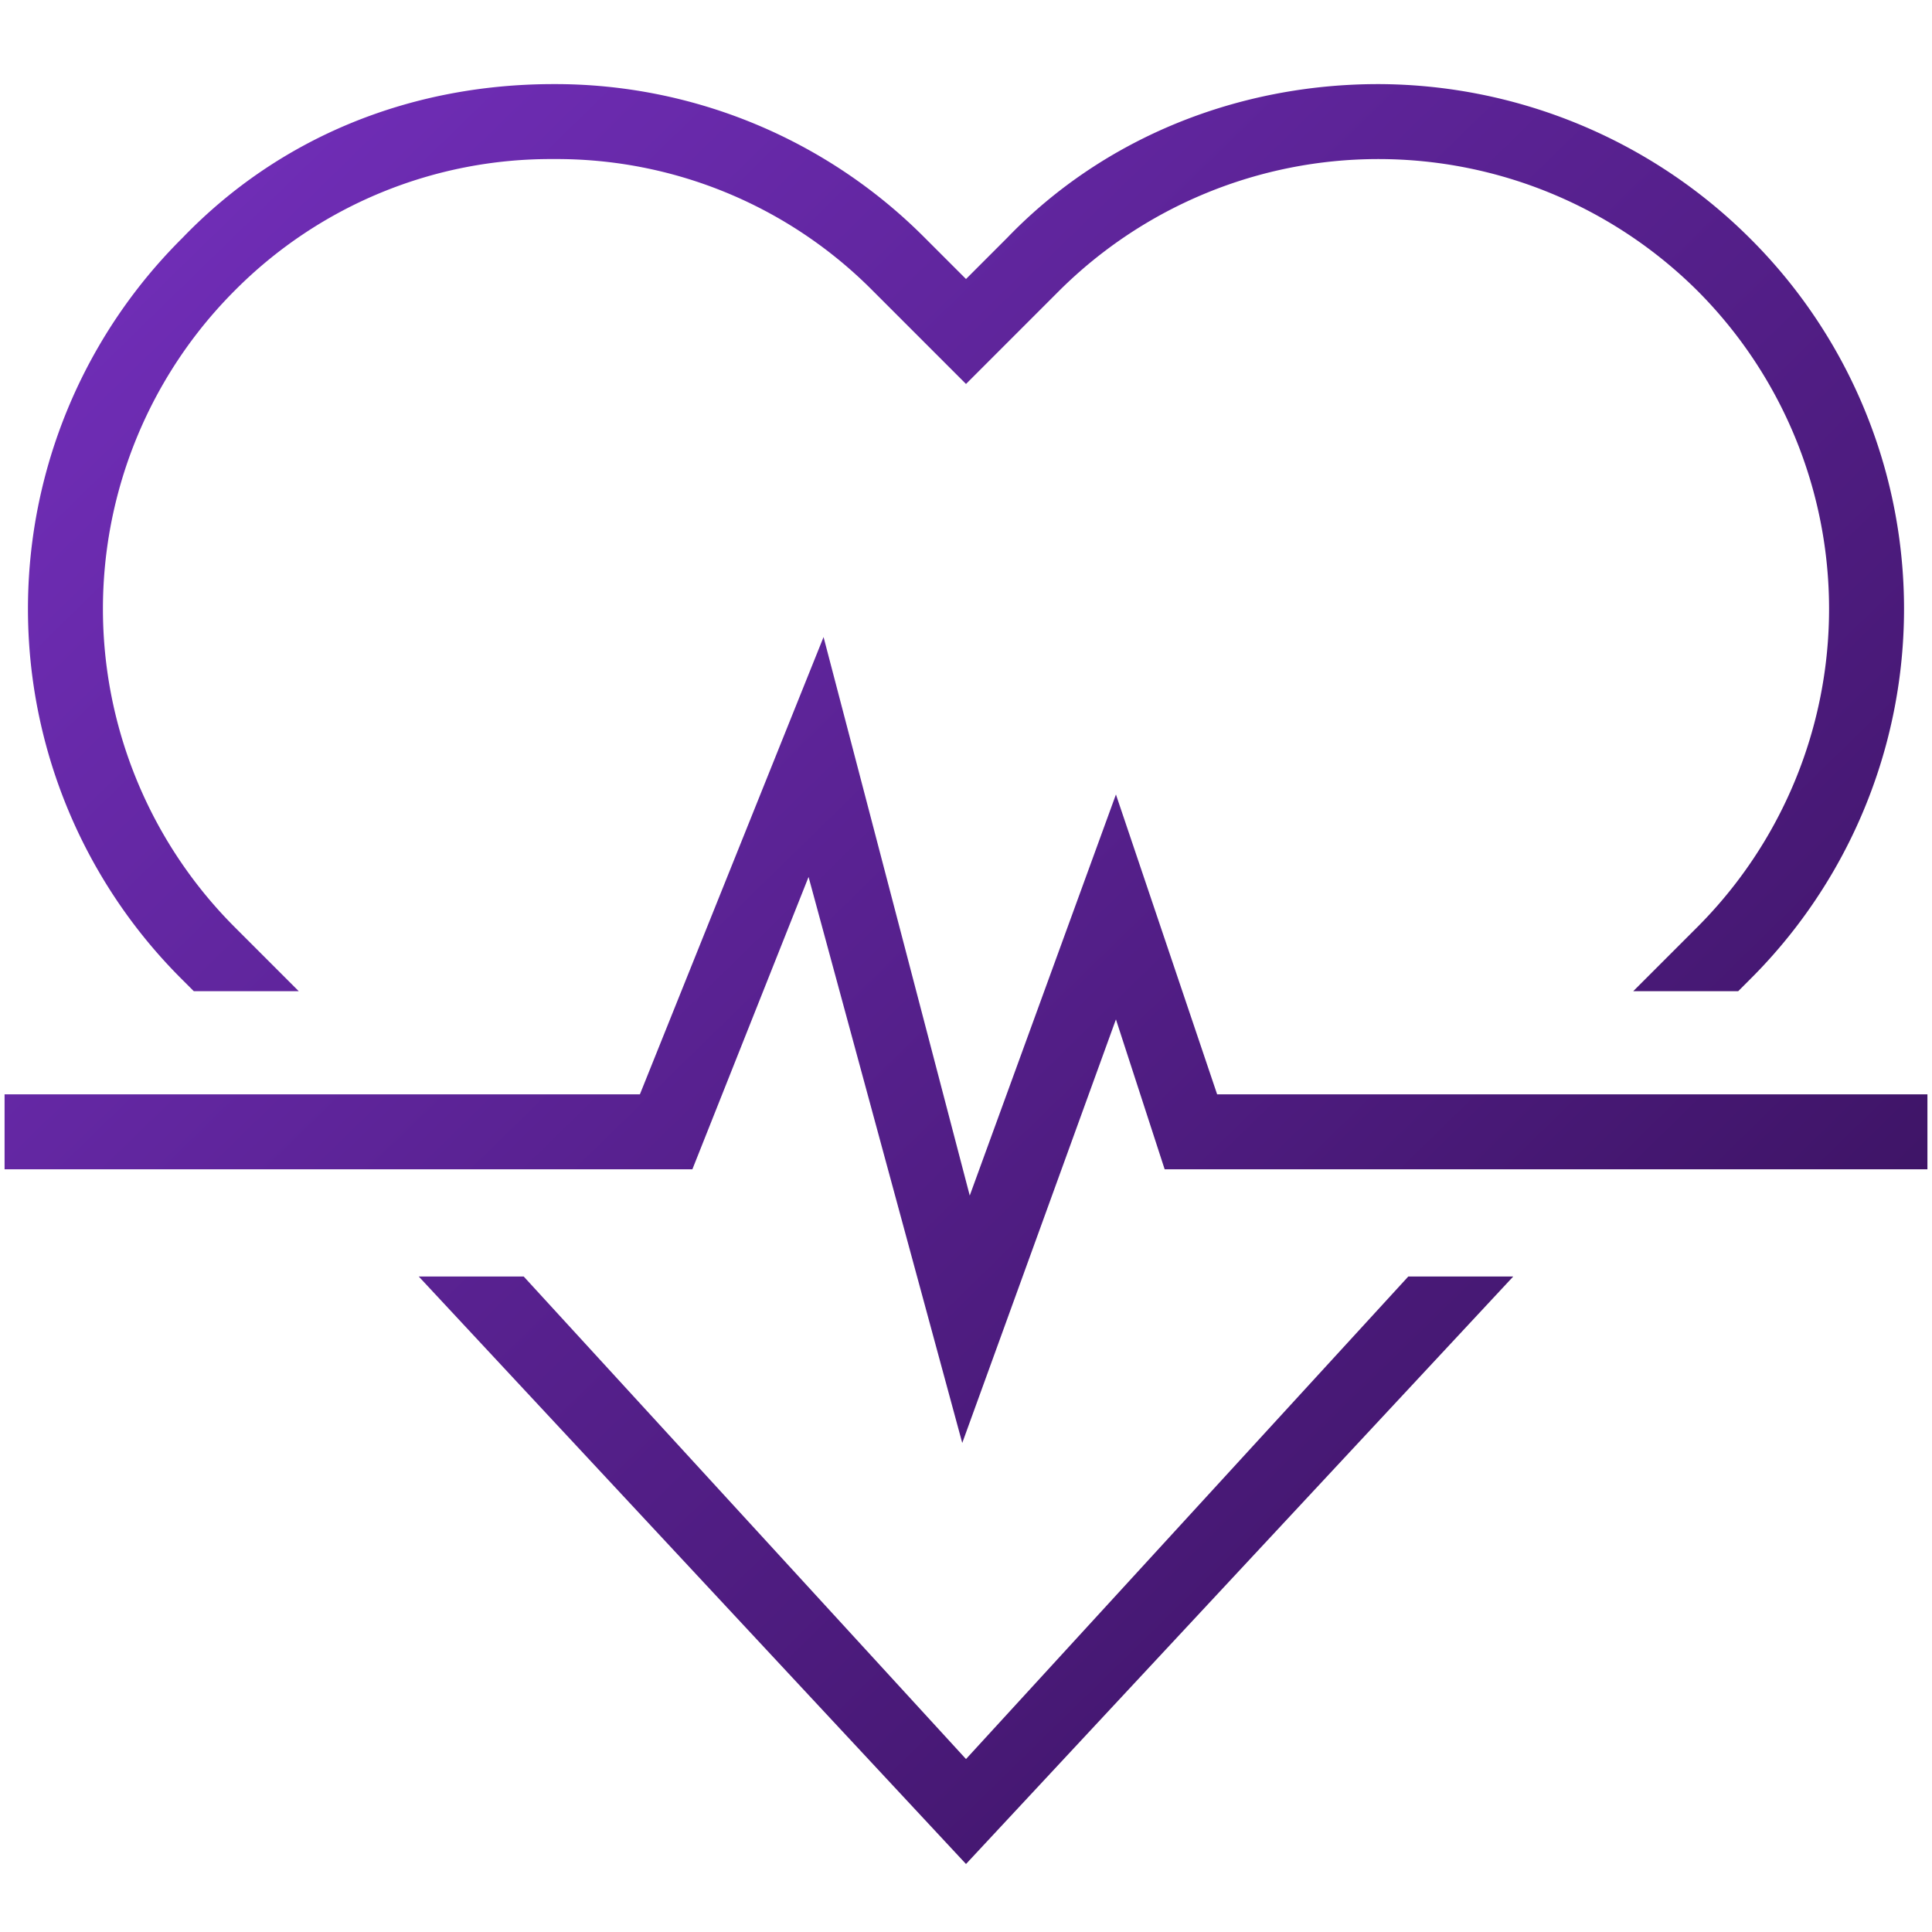
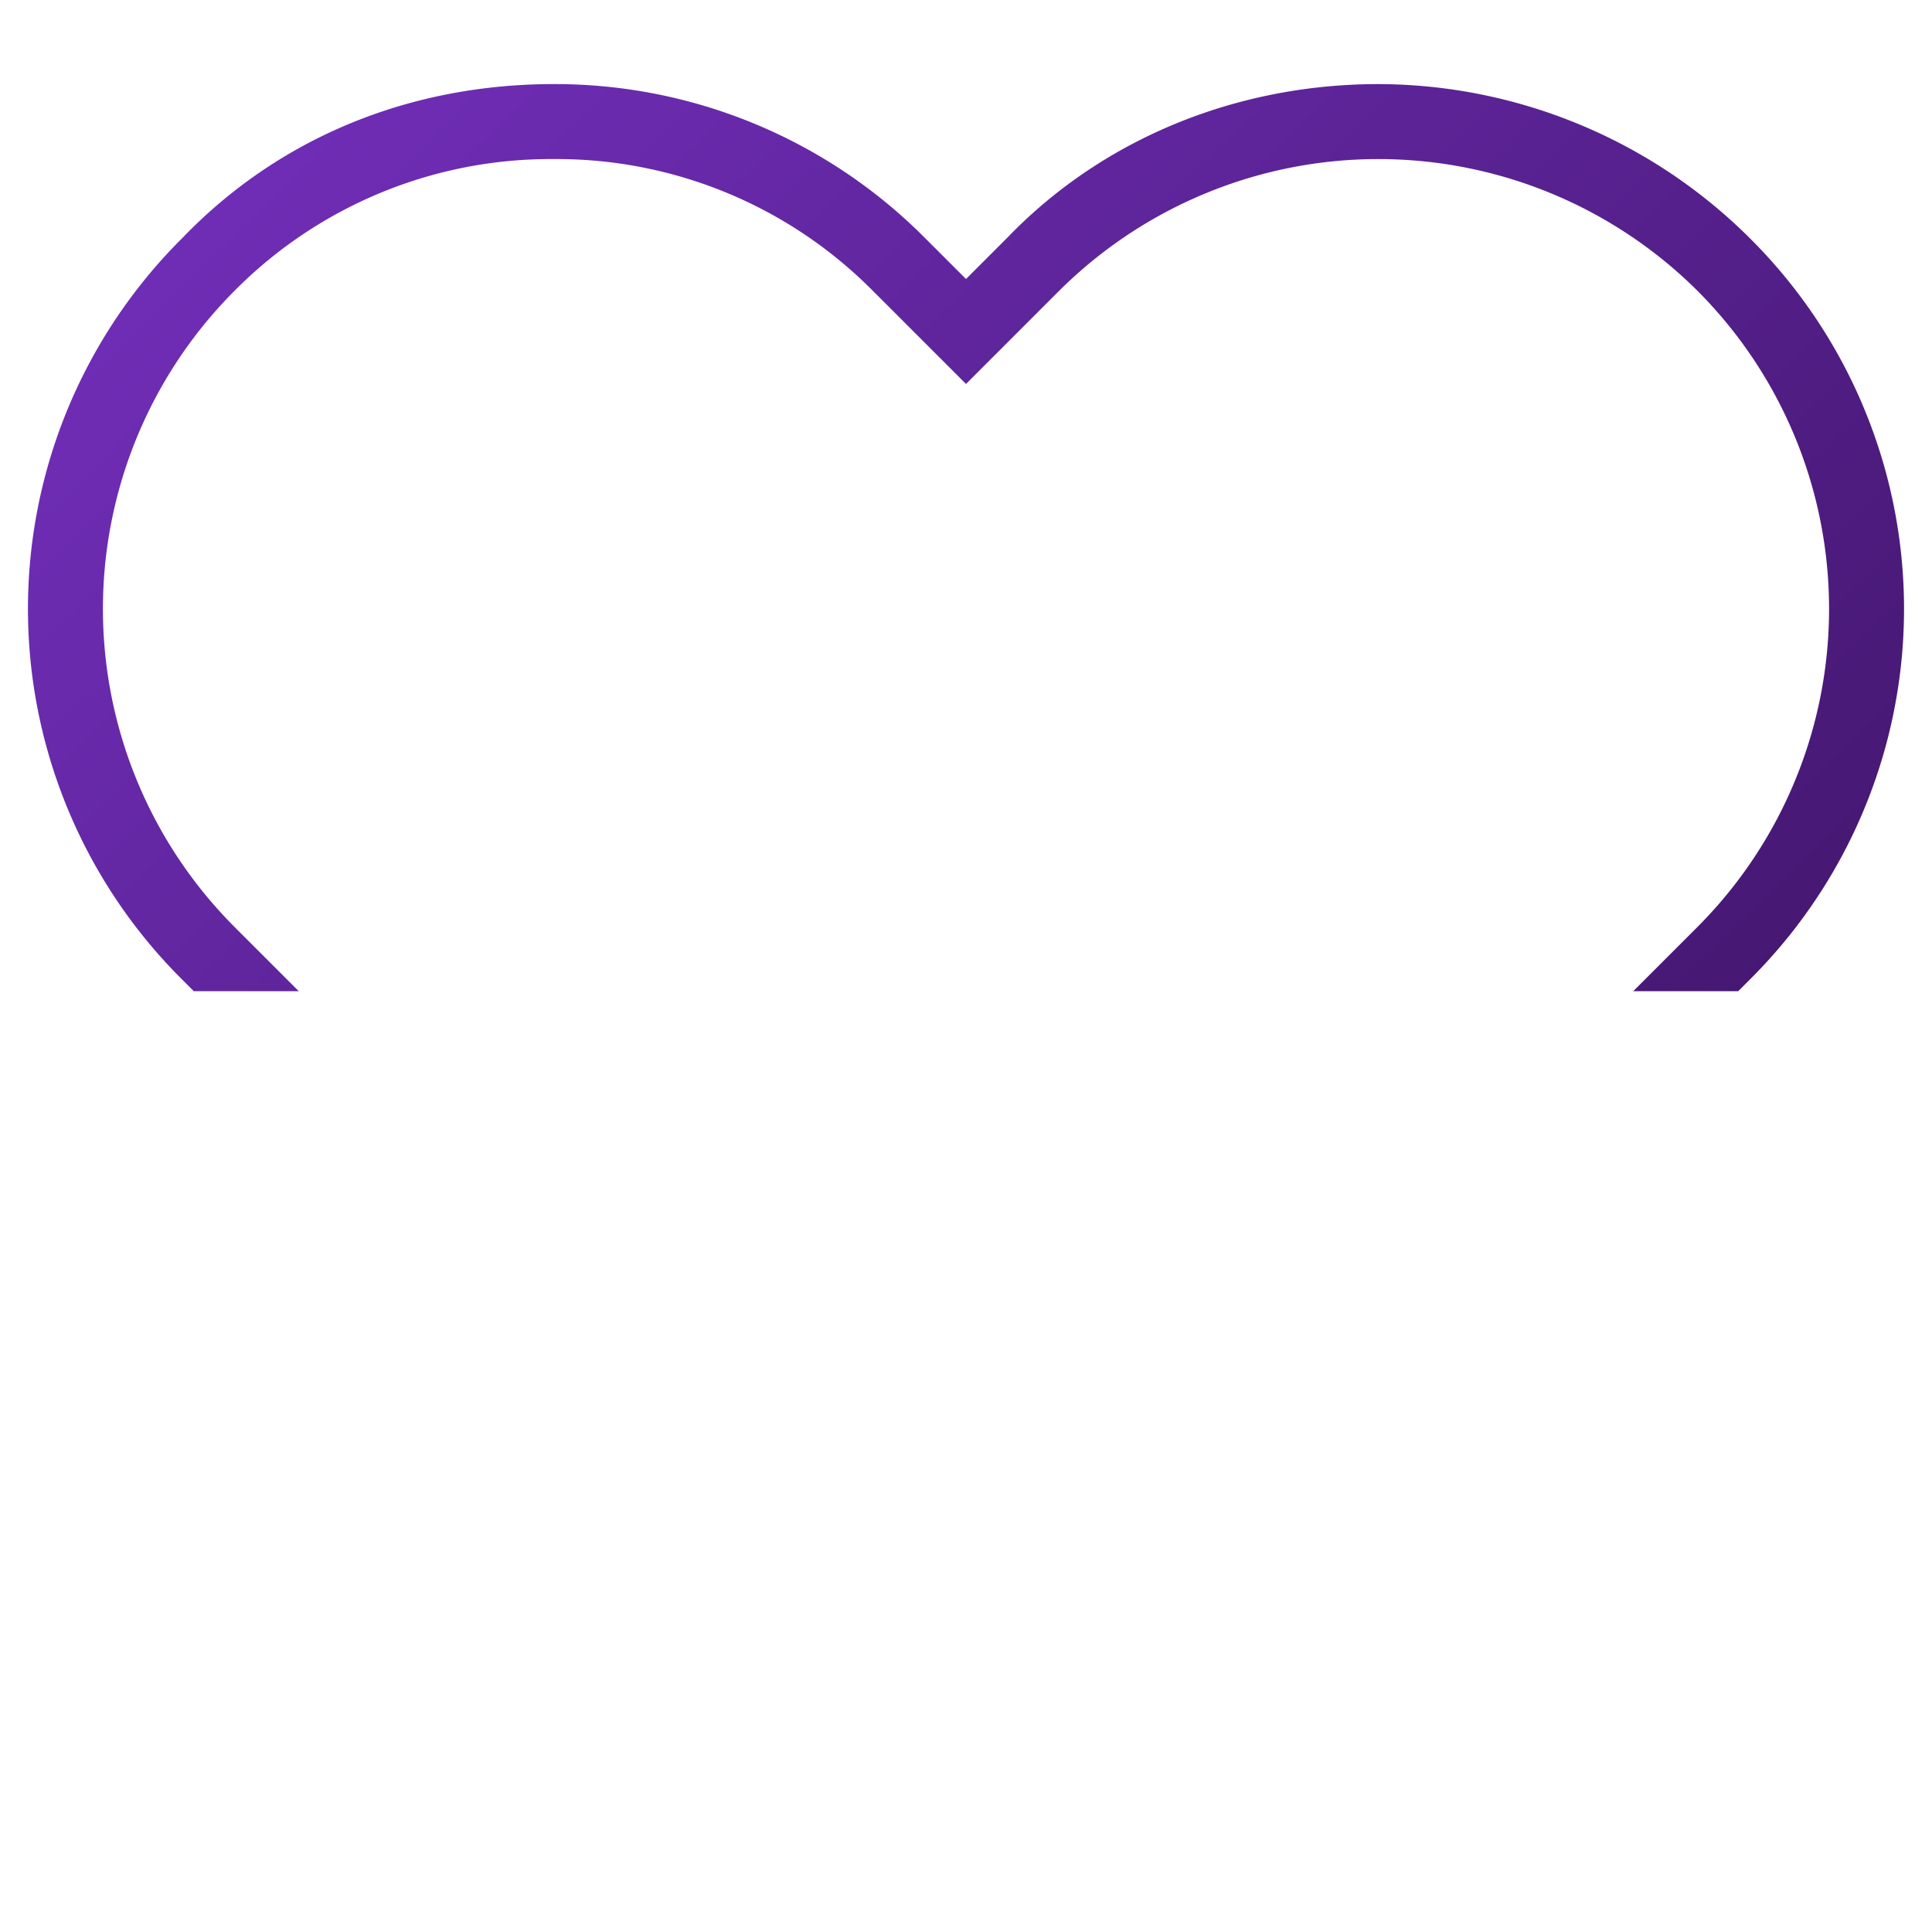
<svg xmlns="http://www.w3.org/2000/svg" xmlns:xlink="http://www.w3.org/1999/xlink" id="Capa_1" data-name="Capa 1" viewBox="0 0 480.035 480.035">
  <defs>
    <linearGradient id="New_Gradient_Swatch_copy_2" x1="368.558" y1="452.217" x2="-26.79" y2="46.985" gradientUnits="userSpaceOnUse">
      <stop offset="0" stop-color="#3e1466" />
      <stop offset="1" stop-color="#7530bf" />
    </linearGradient>
    <linearGradient id="New_Gradient_Swatch_copy_2-2" x1="438.572" y1="354.802" x2="57.412" y2="-35.886" xlink:href="#New_Gradient_Swatch_copy_2" />
    <linearGradient id="New_Gradient_Swatch_copy_2-3" x1="366.015" y1="410.37" x2="15.732" y2="51.329" xlink:href="#New_Gradient_Swatch_copy_2" />
  </defs>
-   <polygon points="349.917 317.163 240.018 437.062 130.118 317.163 104.04 317.163 240.018 463.14 375.994 317.163 349.917 317.163" fill="url(#New_Gradient_Swatch_copy_2)" />
  <path d="M48.16,246.282H74.237L58.404,230.449a111.862,111.862,0,0,1,0-158.329,110.542,110.542,0,0,1,79.165-32.597A110.542,110.542,0,0,1,216.734,72.12l23.284,23.284L263.301,72.12a112.427,112.427,0,0,1,158.329,0,111.862,111.862,0,0,1,0,158.329l-15.833,15.833h26.078l2.794-2.794a129.853,129.853,0,0,0,0-184.407,131.197,131.197,0,0,0-92.204-38.185c-34.46,0-67.989,13.039-92.204,38.185L240.018,69.325,229.773,59.081a129.569,129.569,0,0,0-92.204-38.185c-35.391,0-67.989,13.039-92.204,38.185a129.853,129.853,0,0,0,0,184.407Z" fill="url(#New_Gradient_Swatch_copy_2-2)" />
-   <polygon points="239.086 358.524 200.901 217.891 172.029 290.536 1.137 290.536 1.137 271.909 158.99 271.909 204.626 158.284 240.949 297.055 277.271 197.401 302.418 271.909 478.898 271.909 478.898 290.536 289.379 290.536 277.271 253.282 239.086 358.524" fill="url(#New_Gradient_Swatch_copy_2-3)" />
</svg>